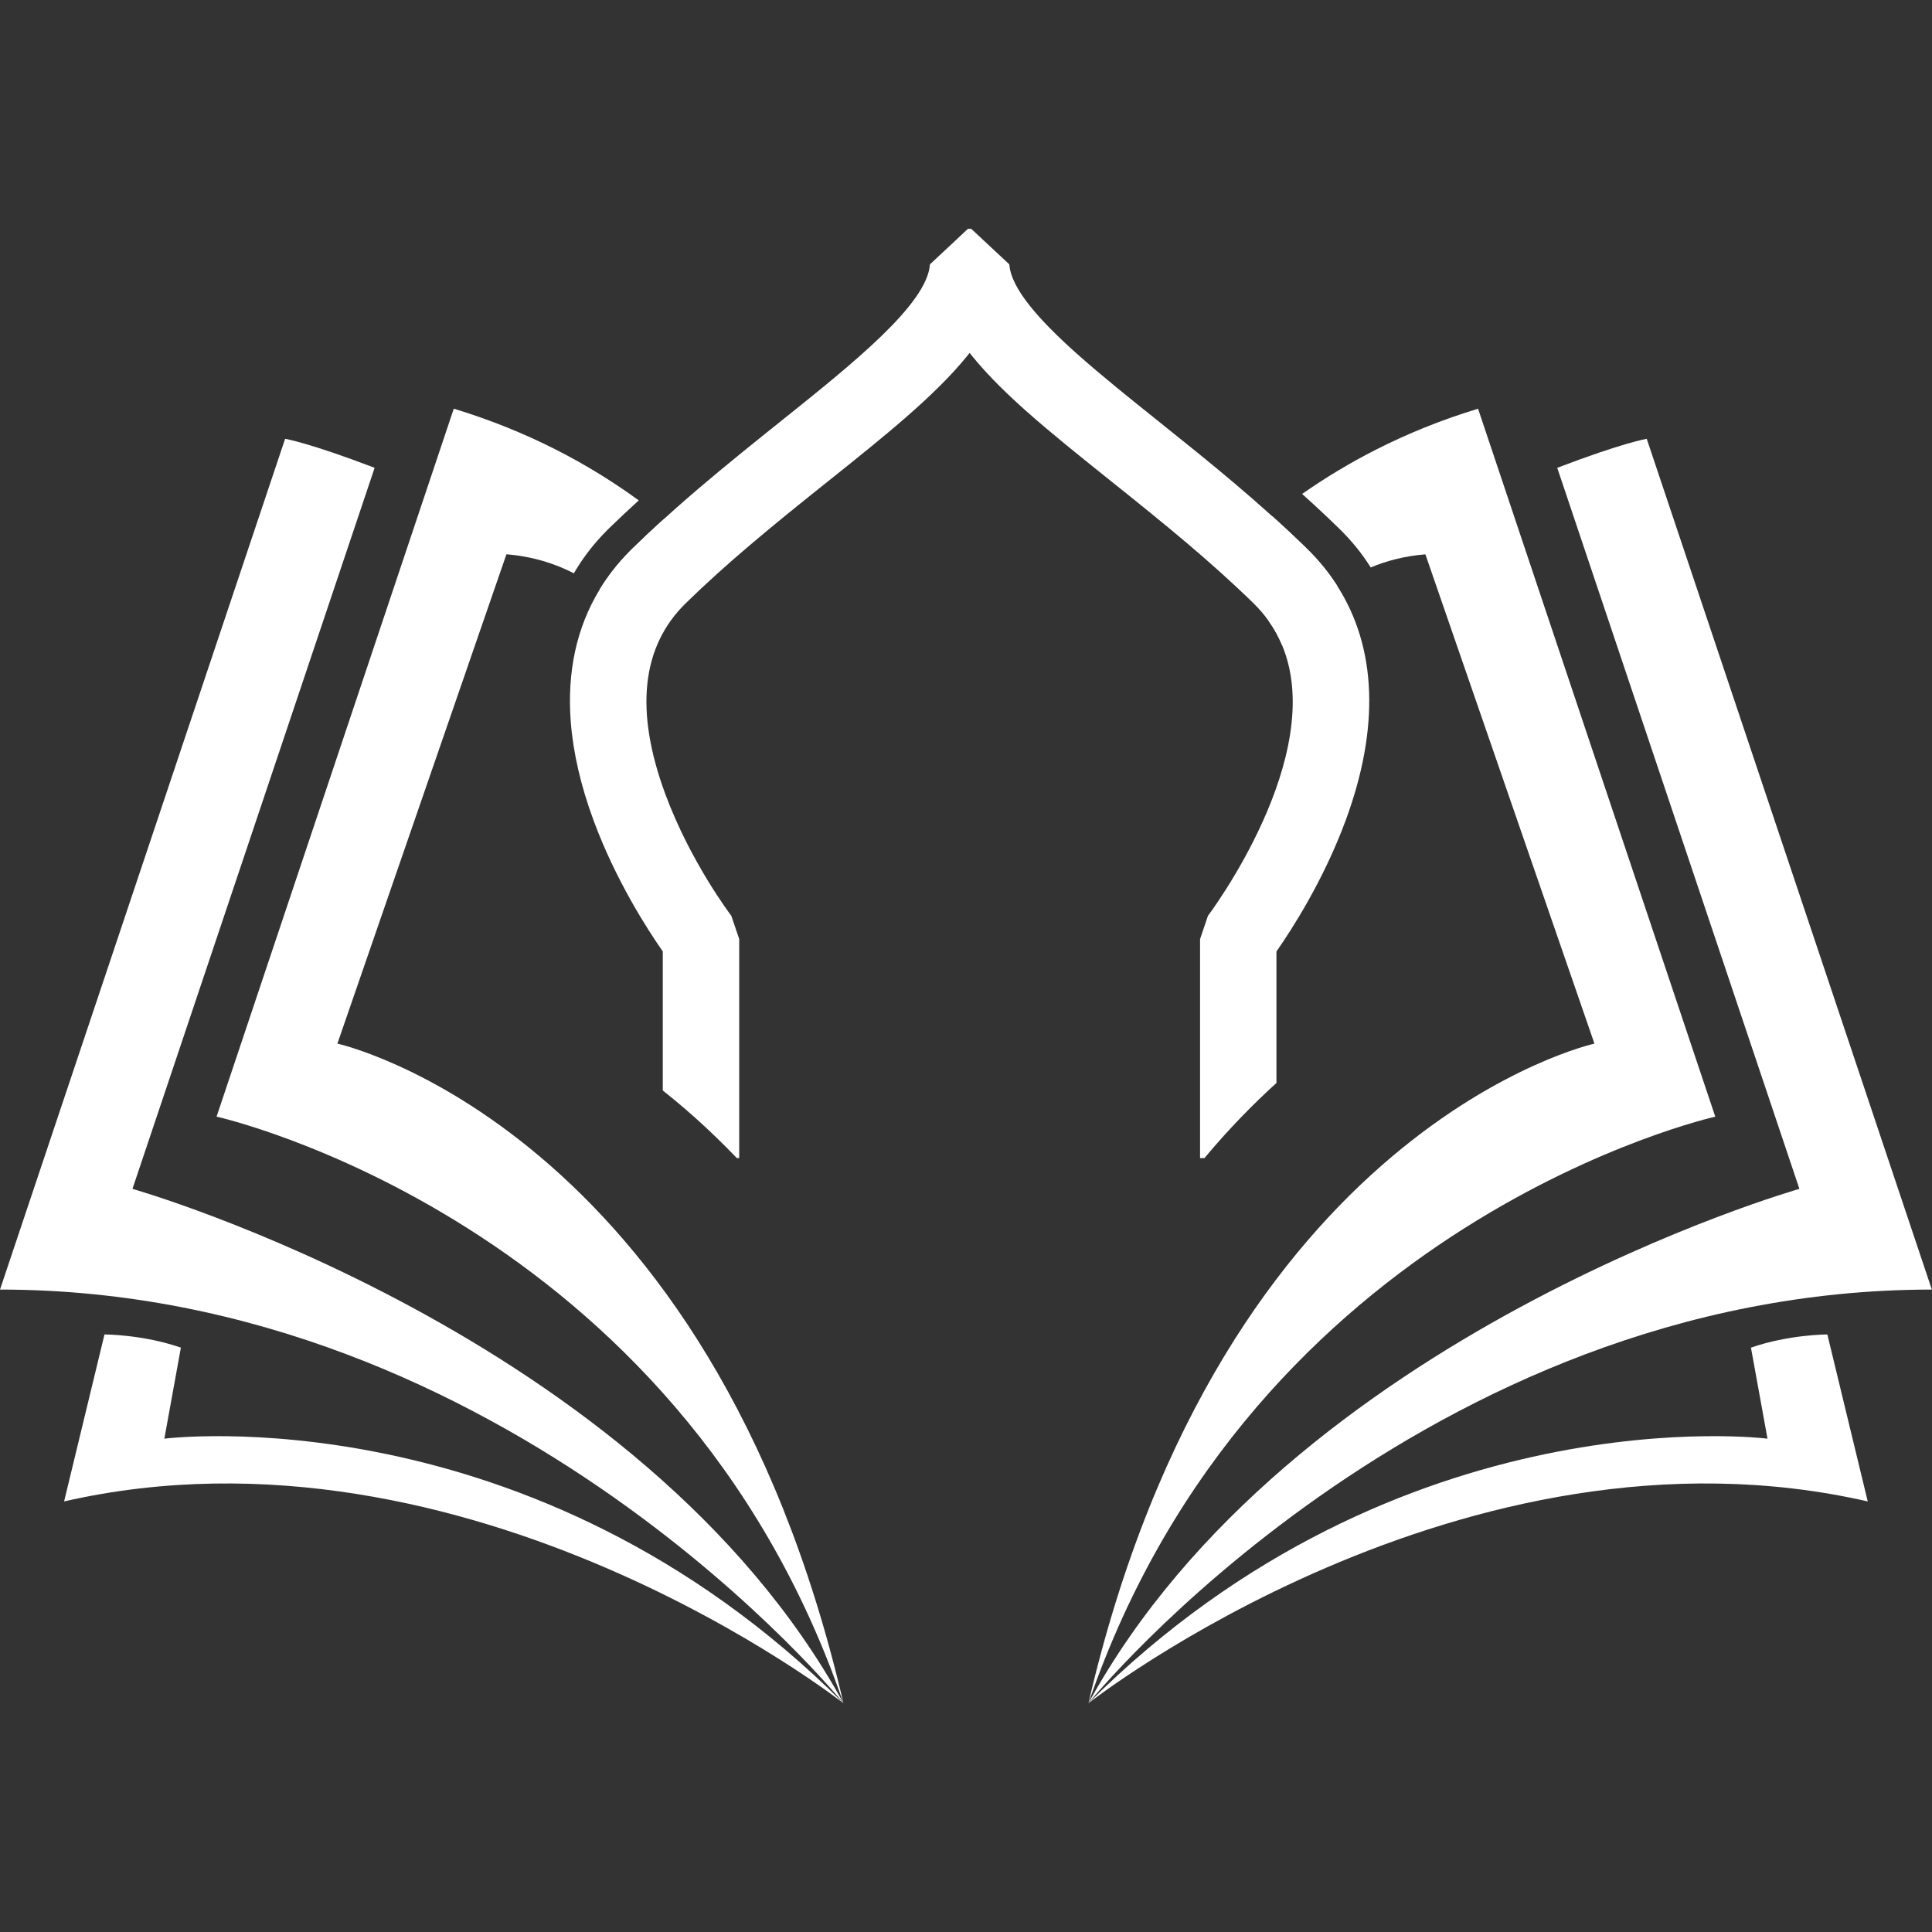
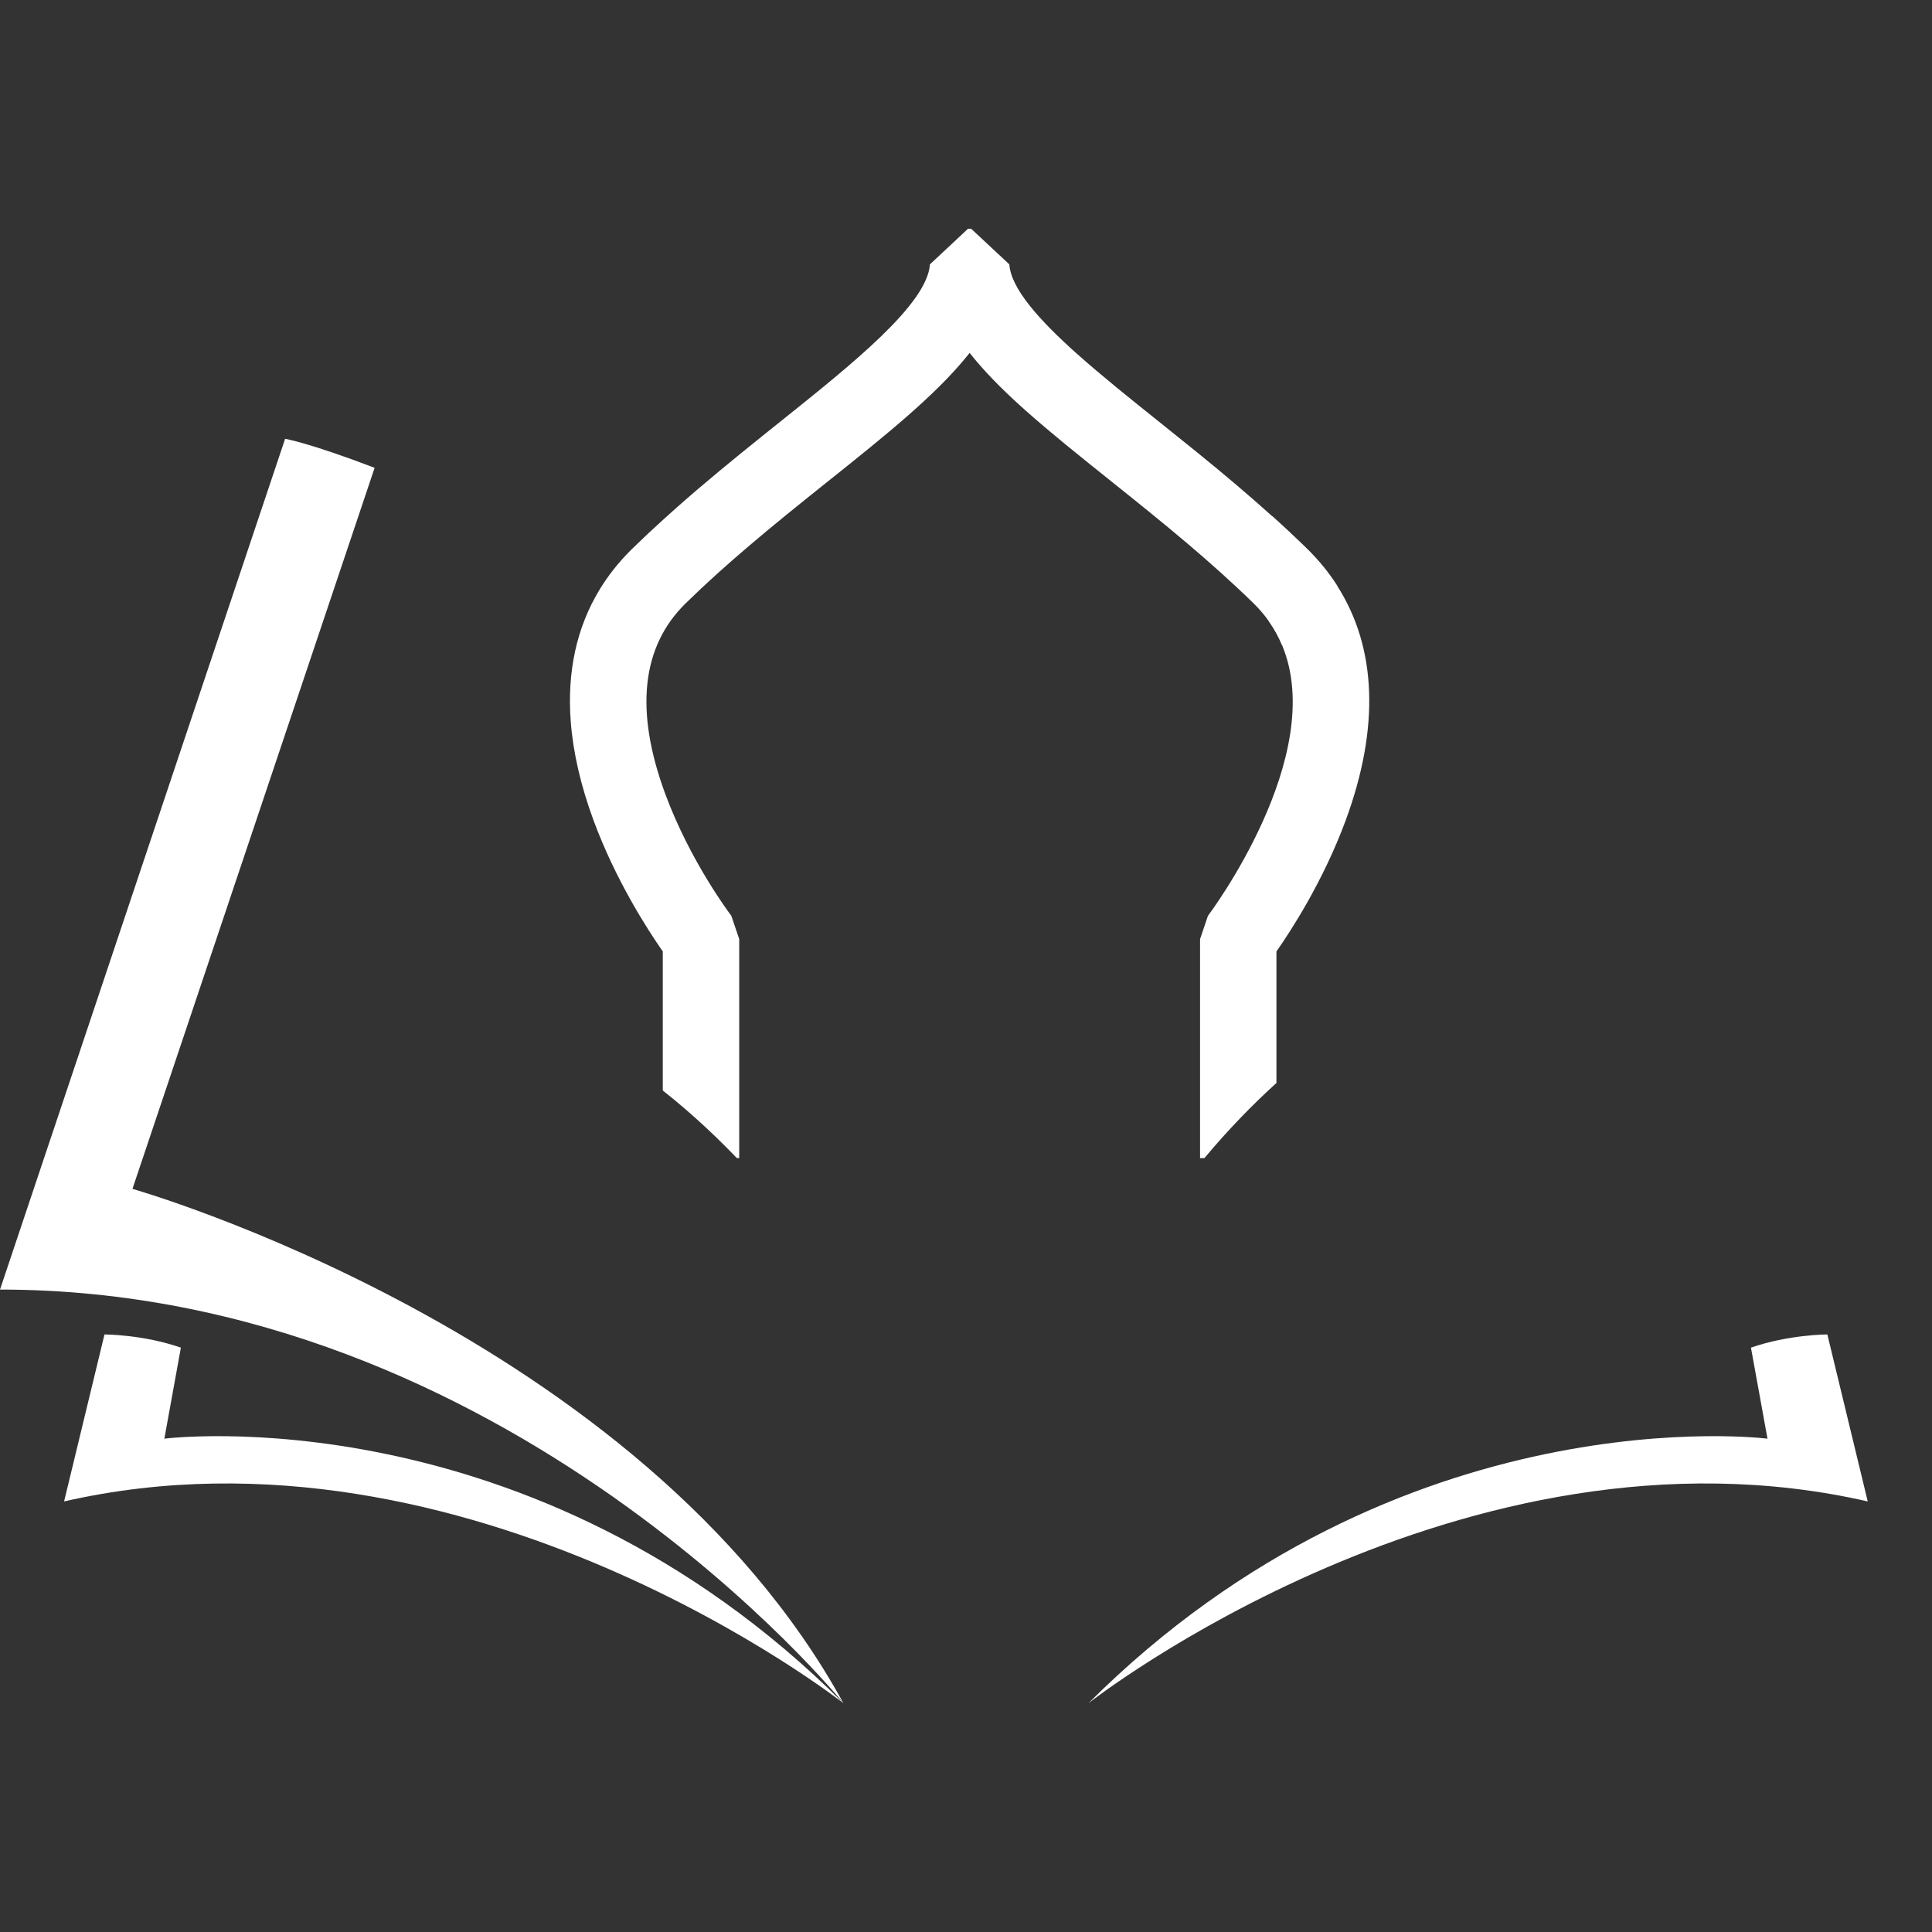
<svg xmlns="http://www.w3.org/2000/svg" width="500" zoomAndPan="magnify" viewBox="0 0 375 375" height="500" preserveAspectRatio="xMidYMid meet" version="1.0">
  <rect x="0" y="0" width="375" height="375" fill="#333333" stroke="none" />
  <defs>
    <clipPath id="e466c78724">
      <path d="M 12 259 L 164 259 L 164 330.797 L 12 330.797 Z M 12 259 " clip-rule="nonzero" />
    </clipPath>
    <clipPath id="e2fcbc8ca9">
      <path d="M 0 85 L 164 85 L 164 330.797 L 0 330.797 Z M 0 85 " clip-rule="nonzero" />
    </clipPath>
    <clipPath id="95c653005d">
-       <path d="M 42 79 L 164 79 L 164 330.797 L 42 330.797 Z M 42 79 " clip-rule="nonzero" />
-     </clipPath>
+       </clipPath>
    <clipPath id="b10824c1ab">
      <path d="M 211 259 L 363 259 L 363 330.797 L 211 330.797 Z M 211 259 " clip-rule="nonzero" />
    </clipPath>
    <clipPath id="31e79e7d54">
-       <path d="M 211 85 L 375 85 L 375 330.797 L 211 330.797 Z M 211 85 " clip-rule="nonzero" />
-     </clipPath>
+       </clipPath>
    <clipPath id="3e882035f6">
      <path d="M 211 79 L 333 79 L 333 330.797 L 211 330.797 Z M 211 79 " clip-rule="nonzero" />
    </clipPath>
    <clipPath id="5b5dc122bf">
      <path d="M 110 44.297 L 266 44.297 L 266 225 L 110 225 Z M 110 44.297 " clip-rule="nonzero" />
    </clipPath>
  </defs>
  <g clip-path="url(#e466c78724)">
    <path fill="#ffffff" d="M 163.711 330.598 C 163.711 330.598 91.004 273.488 12.441 291.426 L 20.281 259.016 C 20.281 259.016 27.77 259.016 35.109 261.578 L 31.902 279.246 C 31.902 279.246 103.125 270.137 163.711 330.598 " fill-opacity="1" fill-rule="nonzero" />
  </g>
  <g clip-path="url(#e2fcbc8ca9)">
    <path fill="#ffffff" d="M 163.711 330.598 C 163.711 330.598 98.723 250.305 0 250.305 L 55.34 85.172 C 55.34 85.172 59.836 85.891 72.715 90.801 L 25.711 230.758 C 25.711 230.758 124.359 258.789 163.711 330.598 " fill-opacity="1" fill-rule="nonzero" />
  </g>
-   <path fill="#ffffff" d="M 122.715 106.512 C 124.703 104.57 126.727 102.664 128.781 100.816 C 130.707 102.383 132.543 103.961 134.289 105.559 L 133.023 108.969 L 126.598 126.215 C 126.598 126.215 125.496 123.953 123.137 121.008 C 121.508 118.969 119.277 116.613 116.391 114.441 C 117.996 111.805 119.934 109.32 122.215 107.027 C 122.379 106.84 122.543 106.676 122.715 106.512 Z M 122.715 106.512 " fill-opacity="1" fill-rule="nonzero" />
  <g clip-path="url(#95c653005d)">
    <path fill="#ffffff" d="M 163.711 330.598 C 131.508 236.633 42.035 216.738 42.035 216.738 L 88.078 79.324 C 95.27 81.508 101.84 84.203 107.836 87.238 C 113.766 90.246 119.133 93.598 123.984 97.125 C 122.02 98.902 120.094 100.723 118.18 102.582 C 118.008 102.754 117.844 102.922 117.672 103.094 C 115.395 105.387 113.453 107.867 111.848 110.508 C 111.691 110.762 111.539 111.023 111.391 111.277 C 107.754 109.406 103.406 107.996 98.297 107.59 L 65.488 202.566 C 65.488 202.566 137.668 218.457 163.711 330.598 Z M 163.711 330.598 " fill-opacity="1" fill-rule="nonzero" />
  </g>
  <g clip-path="url(#b10824c1ab)">
    <path fill="#ffffff" d="M 211.262 330.598 C 211.262 330.598 283.969 273.488 362.527 291.426 L 354.688 259.016 C 354.688 259.016 347.199 259.016 339.859 261.578 L 343.07 279.246 C 343.07 279.246 271.848 270.137 211.262 330.598 " fill-opacity="1" fill-rule="nonzero" />
  </g>
  <g clip-path="url(#31e79e7d54)">
    <path fill="#ffffff" d="M 211.262 330.598 C 211.262 330.598 276.246 250.305 374.969 250.305 L 319.629 85.172 C 319.629 85.172 315.133 85.891 302.258 90.801 L 349.262 230.758 C 349.262 230.758 250.613 258.789 211.262 330.598 Z M 211.262 330.598 " fill-opacity="1" fill-rule="nonzero" />
  </g>
  <path fill="#ffffff" d="M 259.562 113.723 C 257.289 115.312 255.395 117.043 253.844 118.691 C 251.25 121.449 249.629 123.984 248.879 125.289 C 248.207 123.66 247.359 122.094 246.293 120.594 L 240.688 105.551 C 240.785 105.461 240.891 105.363 240.996 105.273 C 242.875 103.566 244.863 101.863 246.953 100.199 C 249.227 102.246 251.473 104.344 253.68 106.504 C 255.965 108.746 257.93 111.152 259.562 113.723 Z M 259.562 113.723 " fill-opacity="1" fill-rule="nonzero" />
  <g clip-path="url(#3e882035f6)">
-     <path fill="#ffffff" d="M 332.934 216.746 C 332.934 216.746 243.469 236.641 211.262 330.605 C 237.301 218.457 309.48 202.566 309.48 202.566 L 276.668 107.598 C 272.664 107.914 269.141 108.852 266.055 110.141 C 264.383 107.469 262.363 104.973 259.996 102.66 C 257.621 100.336 255.191 98.07 252.742 95.875 C 257.125 92.809 261.906 89.895 267.133 87.246 C 273.129 84.203 279.703 81.512 286.891 79.332 Z M 332.934 216.746 " fill-opacity="1" fill-rule="nonzero" />
-   </g>
+     </g>
  <g clip-path="url(#5b5dc122bf)">
    <path fill="#ffffff" d="M 261.203 159.219 C 256.887 170.926 250.629 180.574 247.758 184.676 L 247.758 210.203 C 243.16 214.371 238.445 219.199 233.777 224.789 L 232.93 224.789 L 232.93 182.277 L 234.461 177.762 C 234.723 177.418 257.77 146.754 248.879 125.289 C 248.207 123.66 247.359 122.094 246.293 120.594 C 245.441 119.379 244.449 118.219 243.32 117.109 C 239.129 113.016 234.797 109.156 230.426 105.453 C 225.48 101.258 220.48 97.254 215.562 93.32 C 209.582 88.531 204.004 84.07 199.148 79.754 C 195.512 76.516 192.281 73.352 189.598 70.195 C 189.113 69.633 188.656 69.062 188.203 68.492 C 188.031 68.719 187.852 68.938 187.672 69.16 C 181.398 76.875 171.805 84.559 160.848 93.32 C 160.539 93.566 160.23 93.805 159.926 94.055 C 155.141 97.883 150.285 101.781 145.488 105.867 C 141.281 109.441 137.121 113.16 133.09 117.102 C 124.508 125.496 123.168 137.941 129.117 154.078 C 133.988 167.285 141.867 177.652 141.949 177.754 L 143.48 182.27 L 143.48 224.781 L 143.023 224.781 C 141.656 223.359 140.301 221.996 138.945 220.691 C 136.215 218.051 133.512 215.645 130.863 213.457 C 130.121 212.844 129.379 212.25 128.645 211.664 L 128.645 184.668 C 125.773 180.566 119.516 170.914 115.199 159.211 C 112.719 152.473 111.242 146.078 110.785 140.09 C 110.043 130.414 111.914 121.781 116.391 114.426 C 117.996 111.789 119.934 109.309 122.215 107.012 C 122.387 106.84 122.551 106.676 122.723 106.504 C 124.711 104.562 126.734 102.66 128.789 100.809 C 129.648 100.02 130.52 99.242 131.395 98.469 C 136.934 93.566 142.559 88.98 147.879 84.707 C 149.137 83.695 150.375 82.707 151.59 81.73 C 165.547 70.562 179.969 59.027 180.5 51.309 L 187.883 44.41 L 188.512 44.41 L 189.301 45.145 L 195.91 51.312 C 196.23 56.016 201.703 62.121 209.078 68.711 C 209.086 68.719 209.094 68.727 209.109 68.734 C 213.848 72.961 219.371 77.375 224.82 81.738 C 229.602 85.57 234.723 89.66 239.879 94.031 C 239.895 94.039 239.902 94.055 239.91 94.062 C 242.254 96.047 244.609 98.102 246.945 100.207 C 249.219 102.254 251.465 104.352 253.672 106.512 C 255.957 108.746 257.922 111.152 259.555 113.723 C 267.23 125.723 267.82 141.254 261.203 159.219 Z M 261.203 159.219 " fill-opacity="1" fill-rule="nonzero" />
  </g>
</svg>